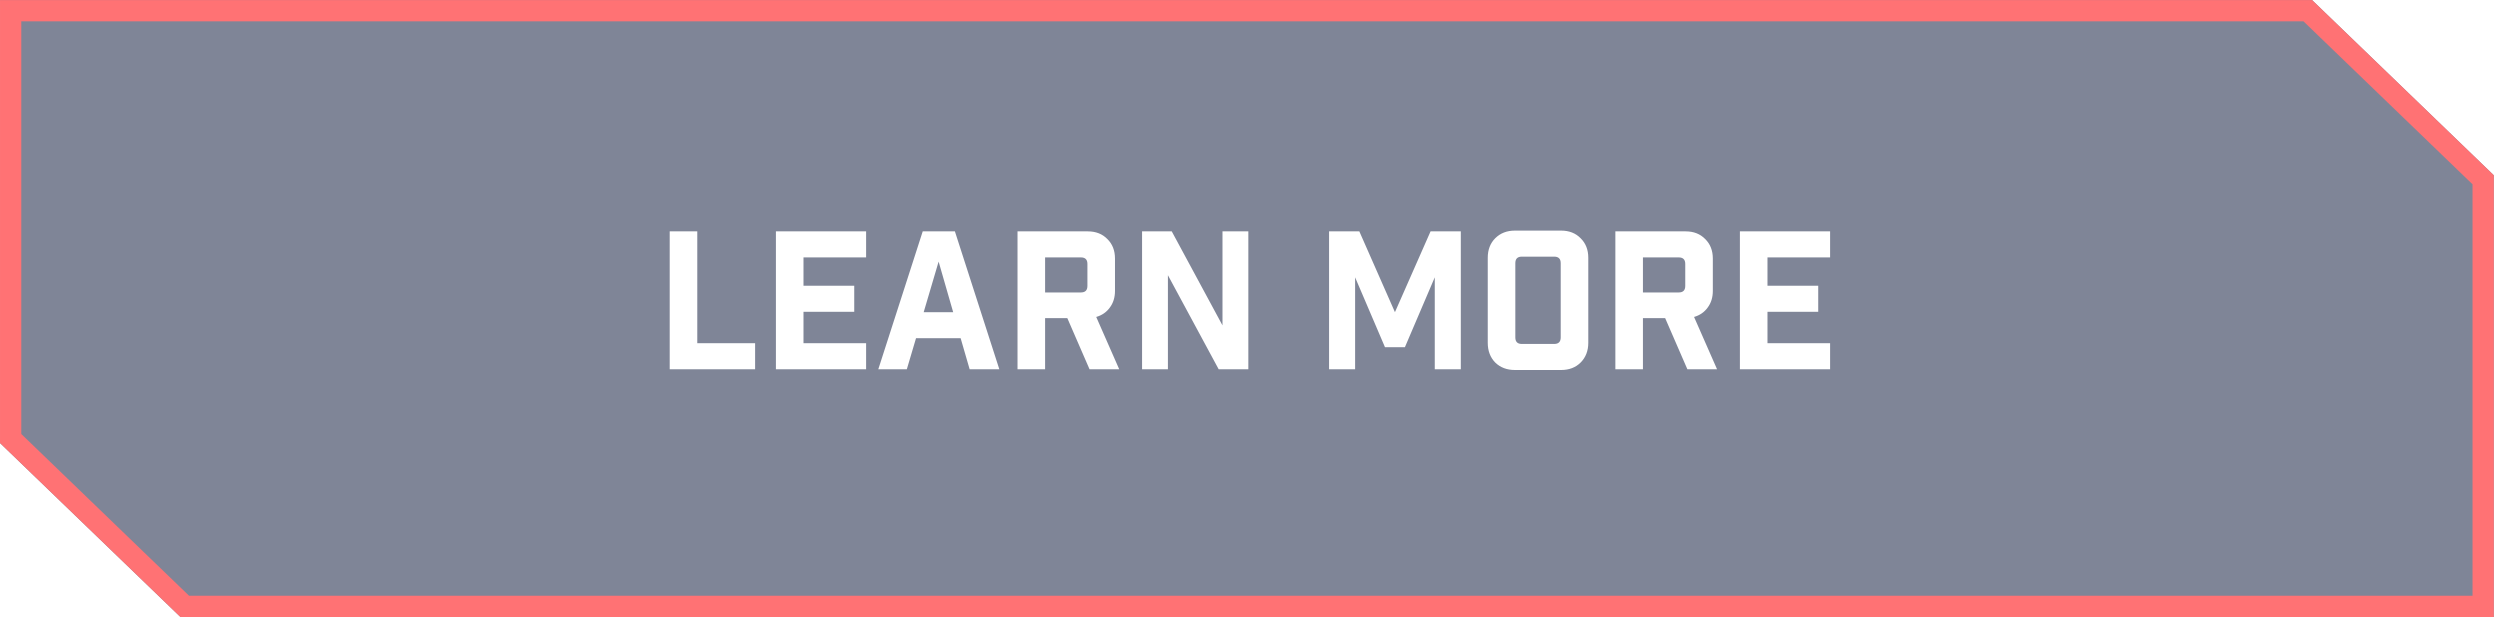
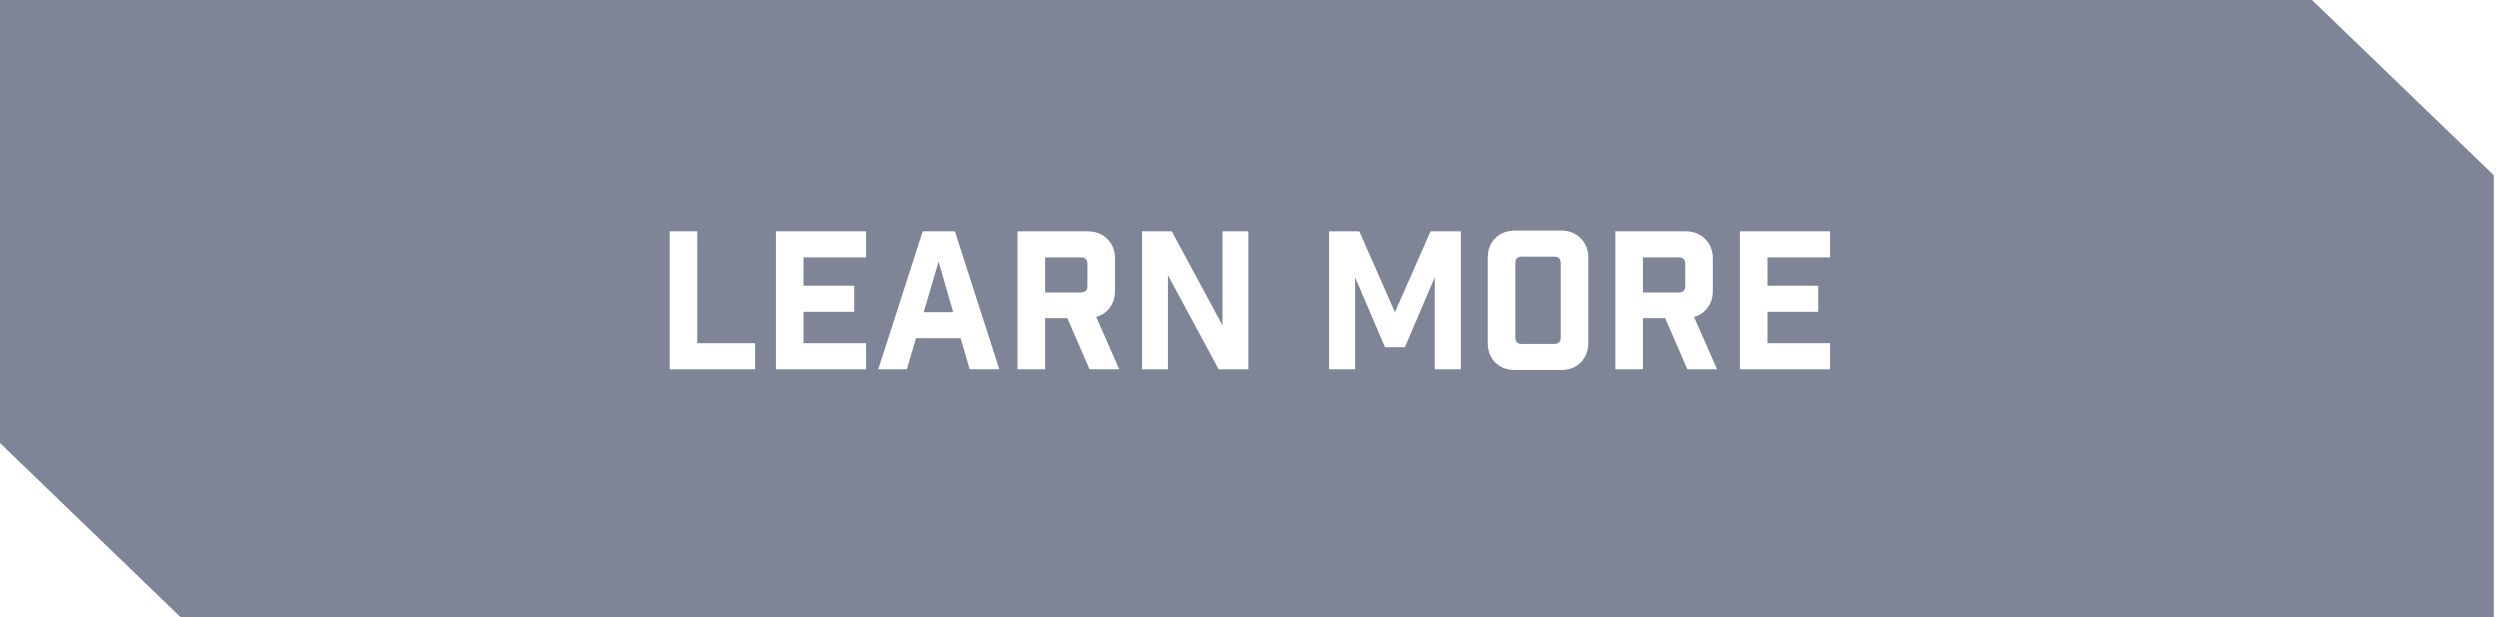
<svg xmlns="http://www.w3.org/2000/svg" width="235" height="58" viewBox="0 0 235 58" fill="none">
  <g filter="url(#filter0_b_1_1283)">
    <path fill-rule="evenodd" clip-rule="evenodd" d="M234.417 57.998V16.474L217.33 0.003H0.001V41.646L16.962 57.998H234.417Z" fill="#010C30" fill-opacity="0.5" />
-     <path d="M216.927 1.003L233.417 16.899V56.998H17.366L1.001 41.221V1.003H216.927Z" stroke="#FF7274" stroke-width="2" />
  </g>
  <path d="M62.952 21.748H65.544V32.26H70.98V34.708H62.952V21.748ZM72.936 21.748H81.414V24.196H75.528V26.86H80.298V29.308H75.528V32.26H81.414V34.708H72.936V21.748ZM90.3 31.792H86.106L85.242 34.708H82.56L86.736 21.748H89.76L93.936 34.708H91.146L90.3 31.792ZM89.598 29.344L88.23 24.592L86.826 29.344H89.598ZM105.205 34.708H102.415L100.327 29.902H98.239V34.708H95.647V21.748H102.253C103.009 21.748 103.621 21.988 104.089 22.468C104.569 22.936 104.809 23.548 104.809 24.304V27.346C104.809 27.958 104.647 28.48 104.323 28.912C104.011 29.344 103.585 29.638 103.045 29.794L105.205 34.708ZM102.217 26.878V24.808C102.217 24.4 102.013 24.196 101.605 24.196H98.239V27.49H101.605C102.013 27.49 102.217 27.286 102.217 26.878ZM114.914 21.748H117.344V34.708H114.554L109.784 25.87V34.708H107.354V21.748H110.144L114.914 30.586V21.748ZM137.316 21.748V34.708H134.868V26.068L132.06 32.638H130.188L127.38 26.068V34.708H124.932V21.748H127.776L131.124 29.344L134.472 21.748H137.316ZM146.743 34.78H142.405C141.649 34.78 141.031 34.546 140.551 34.078C140.083 33.598 139.849 32.98 139.849 32.224V24.232C139.849 23.476 140.083 22.864 140.551 22.396C141.031 21.916 141.649 21.676 142.405 21.676H146.743C147.499 21.676 148.111 21.916 148.579 22.396C149.059 22.864 149.299 23.476 149.299 24.232V32.224C149.299 32.98 149.059 33.598 148.579 34.078C148.111 34.546 147.499 34.78 146.743 34.78ZM142.441 24.736V31.72C142.441 32.128 142.645 32.332 143.053 32.332H146.095C146.503 32.332 146.707 32.128 146.707 31.72V24.736C146.707 24.328 146.503 24.124 146.095 24.124H143.053C142.645 24.124 142.441 24.328 142.441 24.736ZM161.402 34.708H158.612L156.524 29.902H154.436V34.708H151.844V21.748H158.45C159.206 21.748 159.818 21.988 160.286 22.468C160.766 22.936 161.006 23.548 161.006 24.304V27.346C161.006 27.958 160.844 28.48 160.52 28.912C160.208 29.344 159.782 29.638 159.242 29.794L161.402 34.708ZM158.414 26.878V24.808C158.414 24.4 158.21 24.196 157.802 24.196H154.436V27.49H157.802C158.21 27.49 158.414 27.286 158.414 26.878ZM163.551 21.748H172.029V24.196H166.143V26.86H170.913V29.308H166.143V32.26H172.029V34.708H163.551V21.748Z" fill="white" />
  <defs>
    <filter id="filter0_b_1_1283" x="-4.999" y="-4.997" width="244.416" height="67.995" filterUnits="userSpaceOnUse" color-interpolation-filters="sRGB">
      <feFlood flood-opacity="0" result="BackgroundImageFix" />
      <feGaussianBlur in="BackgroundImageFix" stdDeviation="2.5" />
      <feComposite in2="SourceAlpha" operator="in" result="effect1_backgroundBlur_1_1283" />
      <feBlend mode="normal" in="SourceGraphic" in2="effect1_backgroundBlur_1_1283" result="shape" />
    </filter>
  </defs>
</svg>